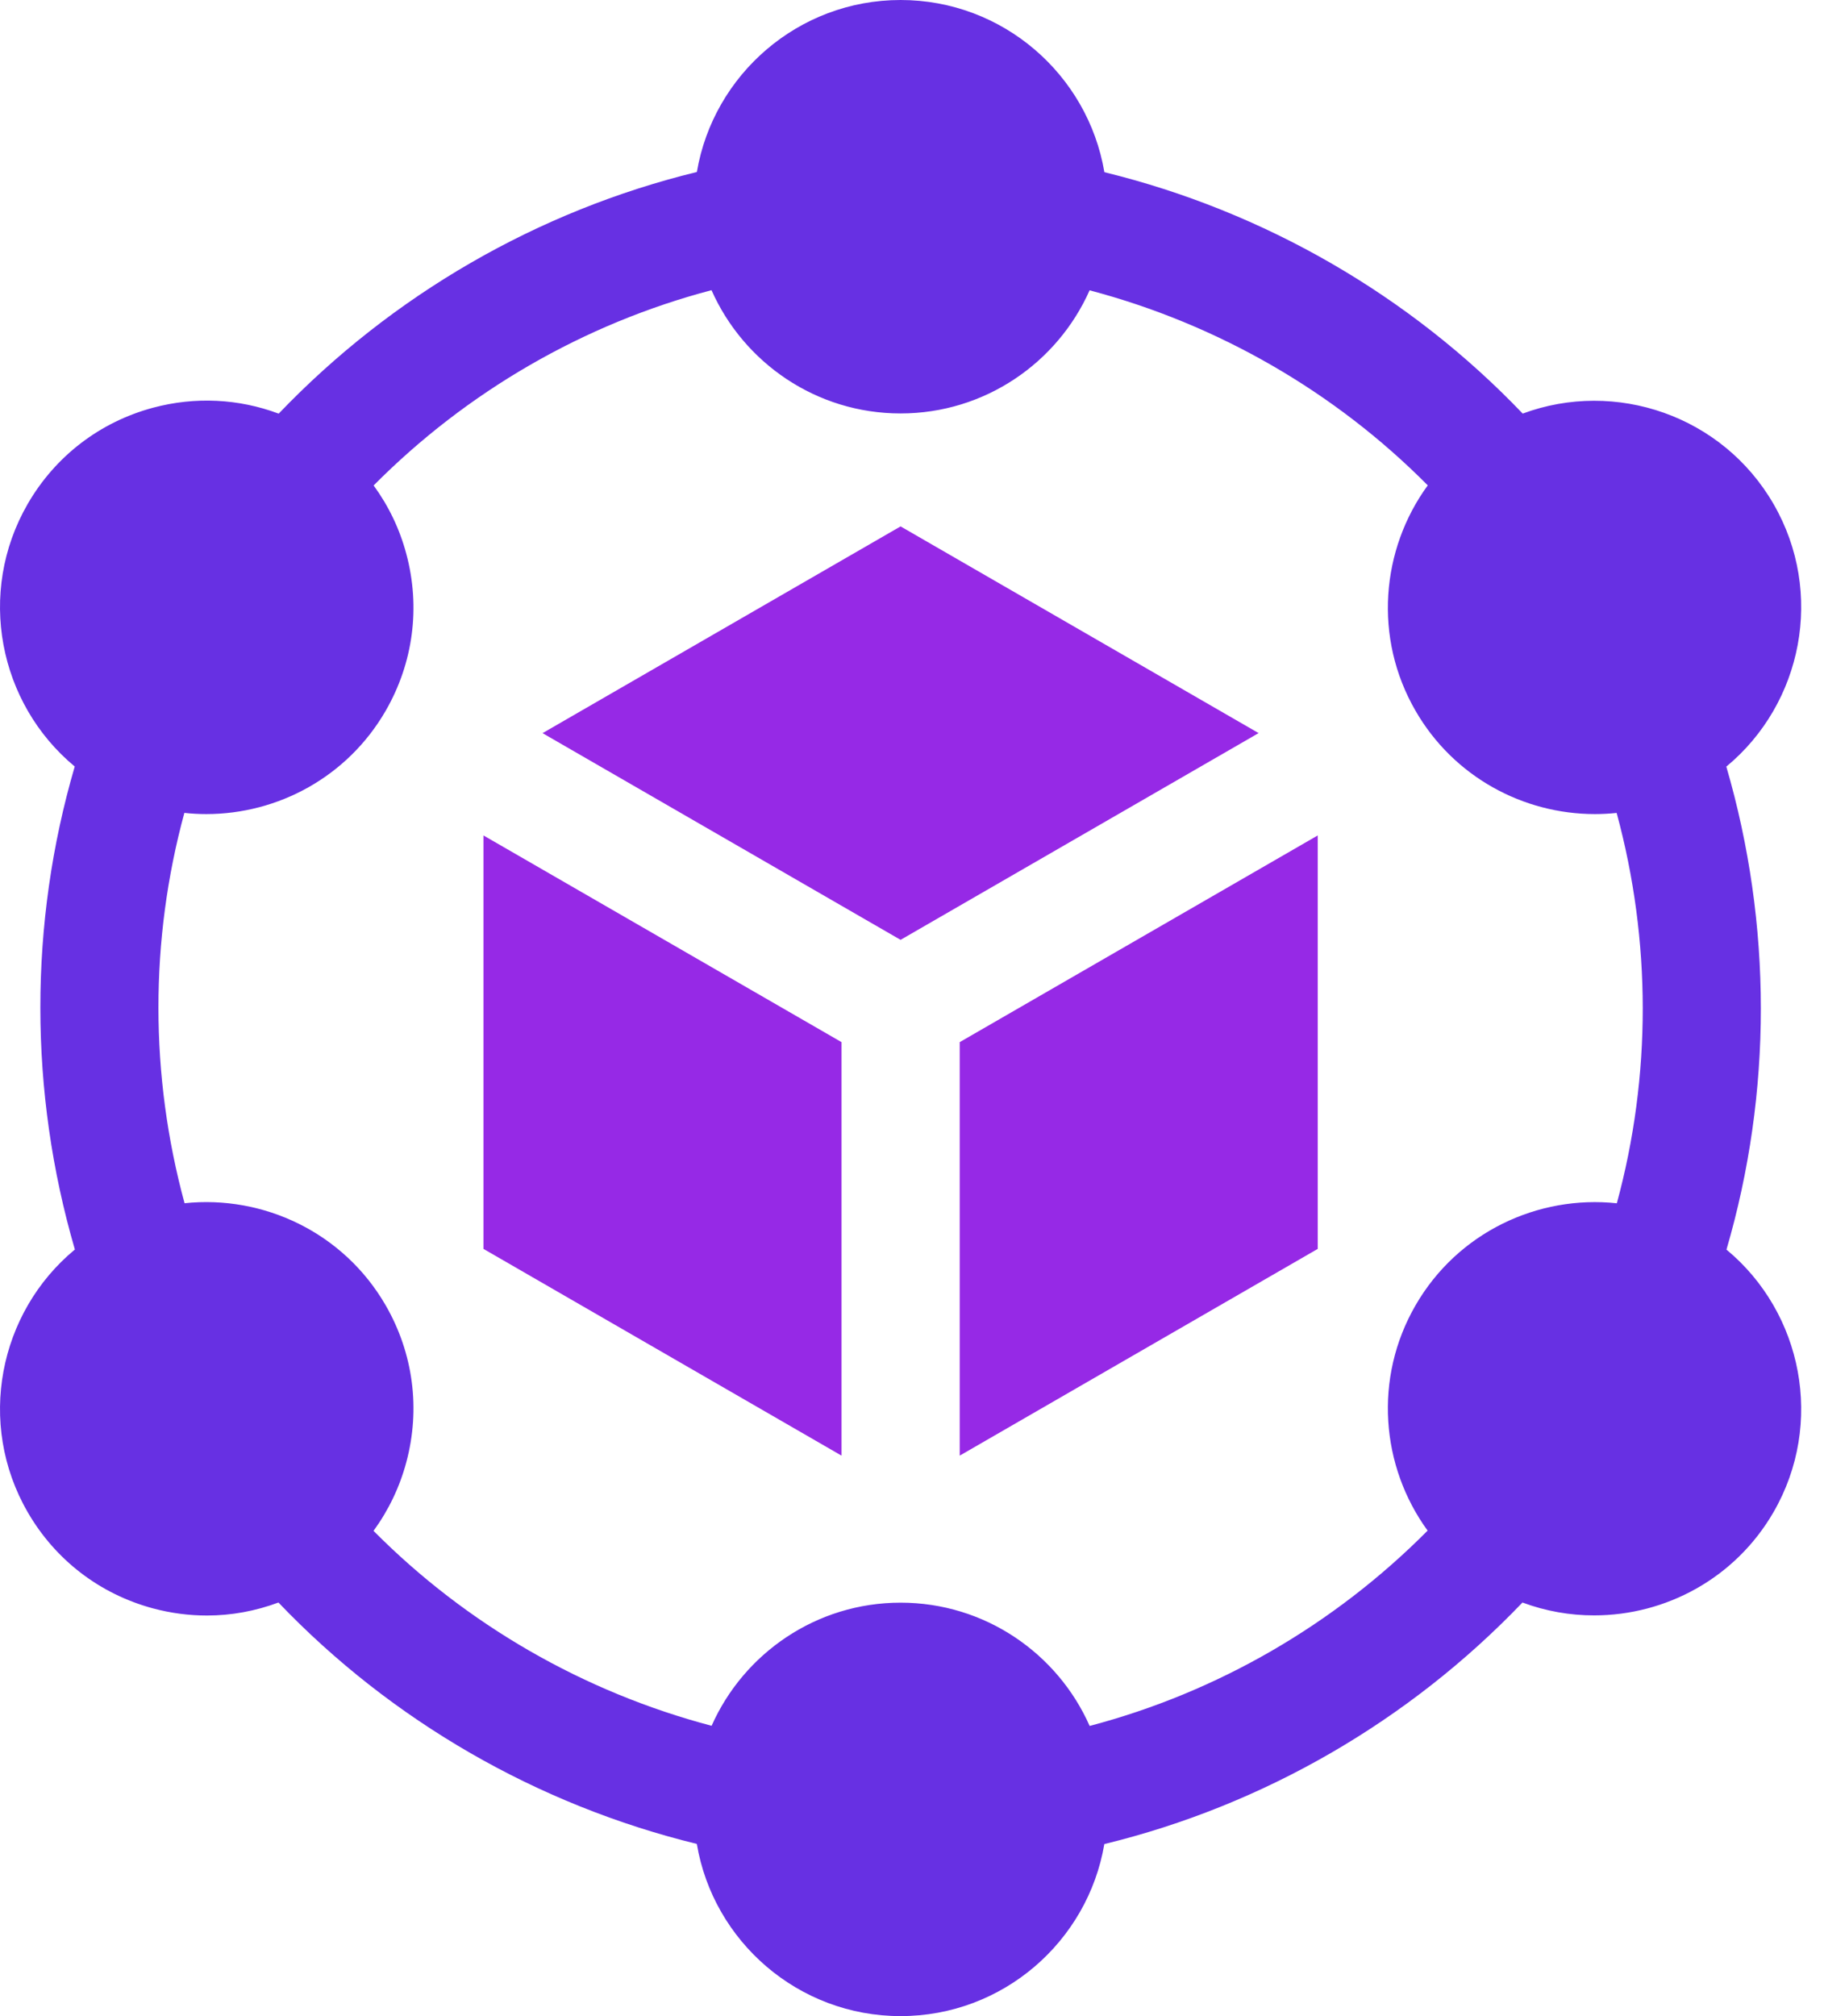
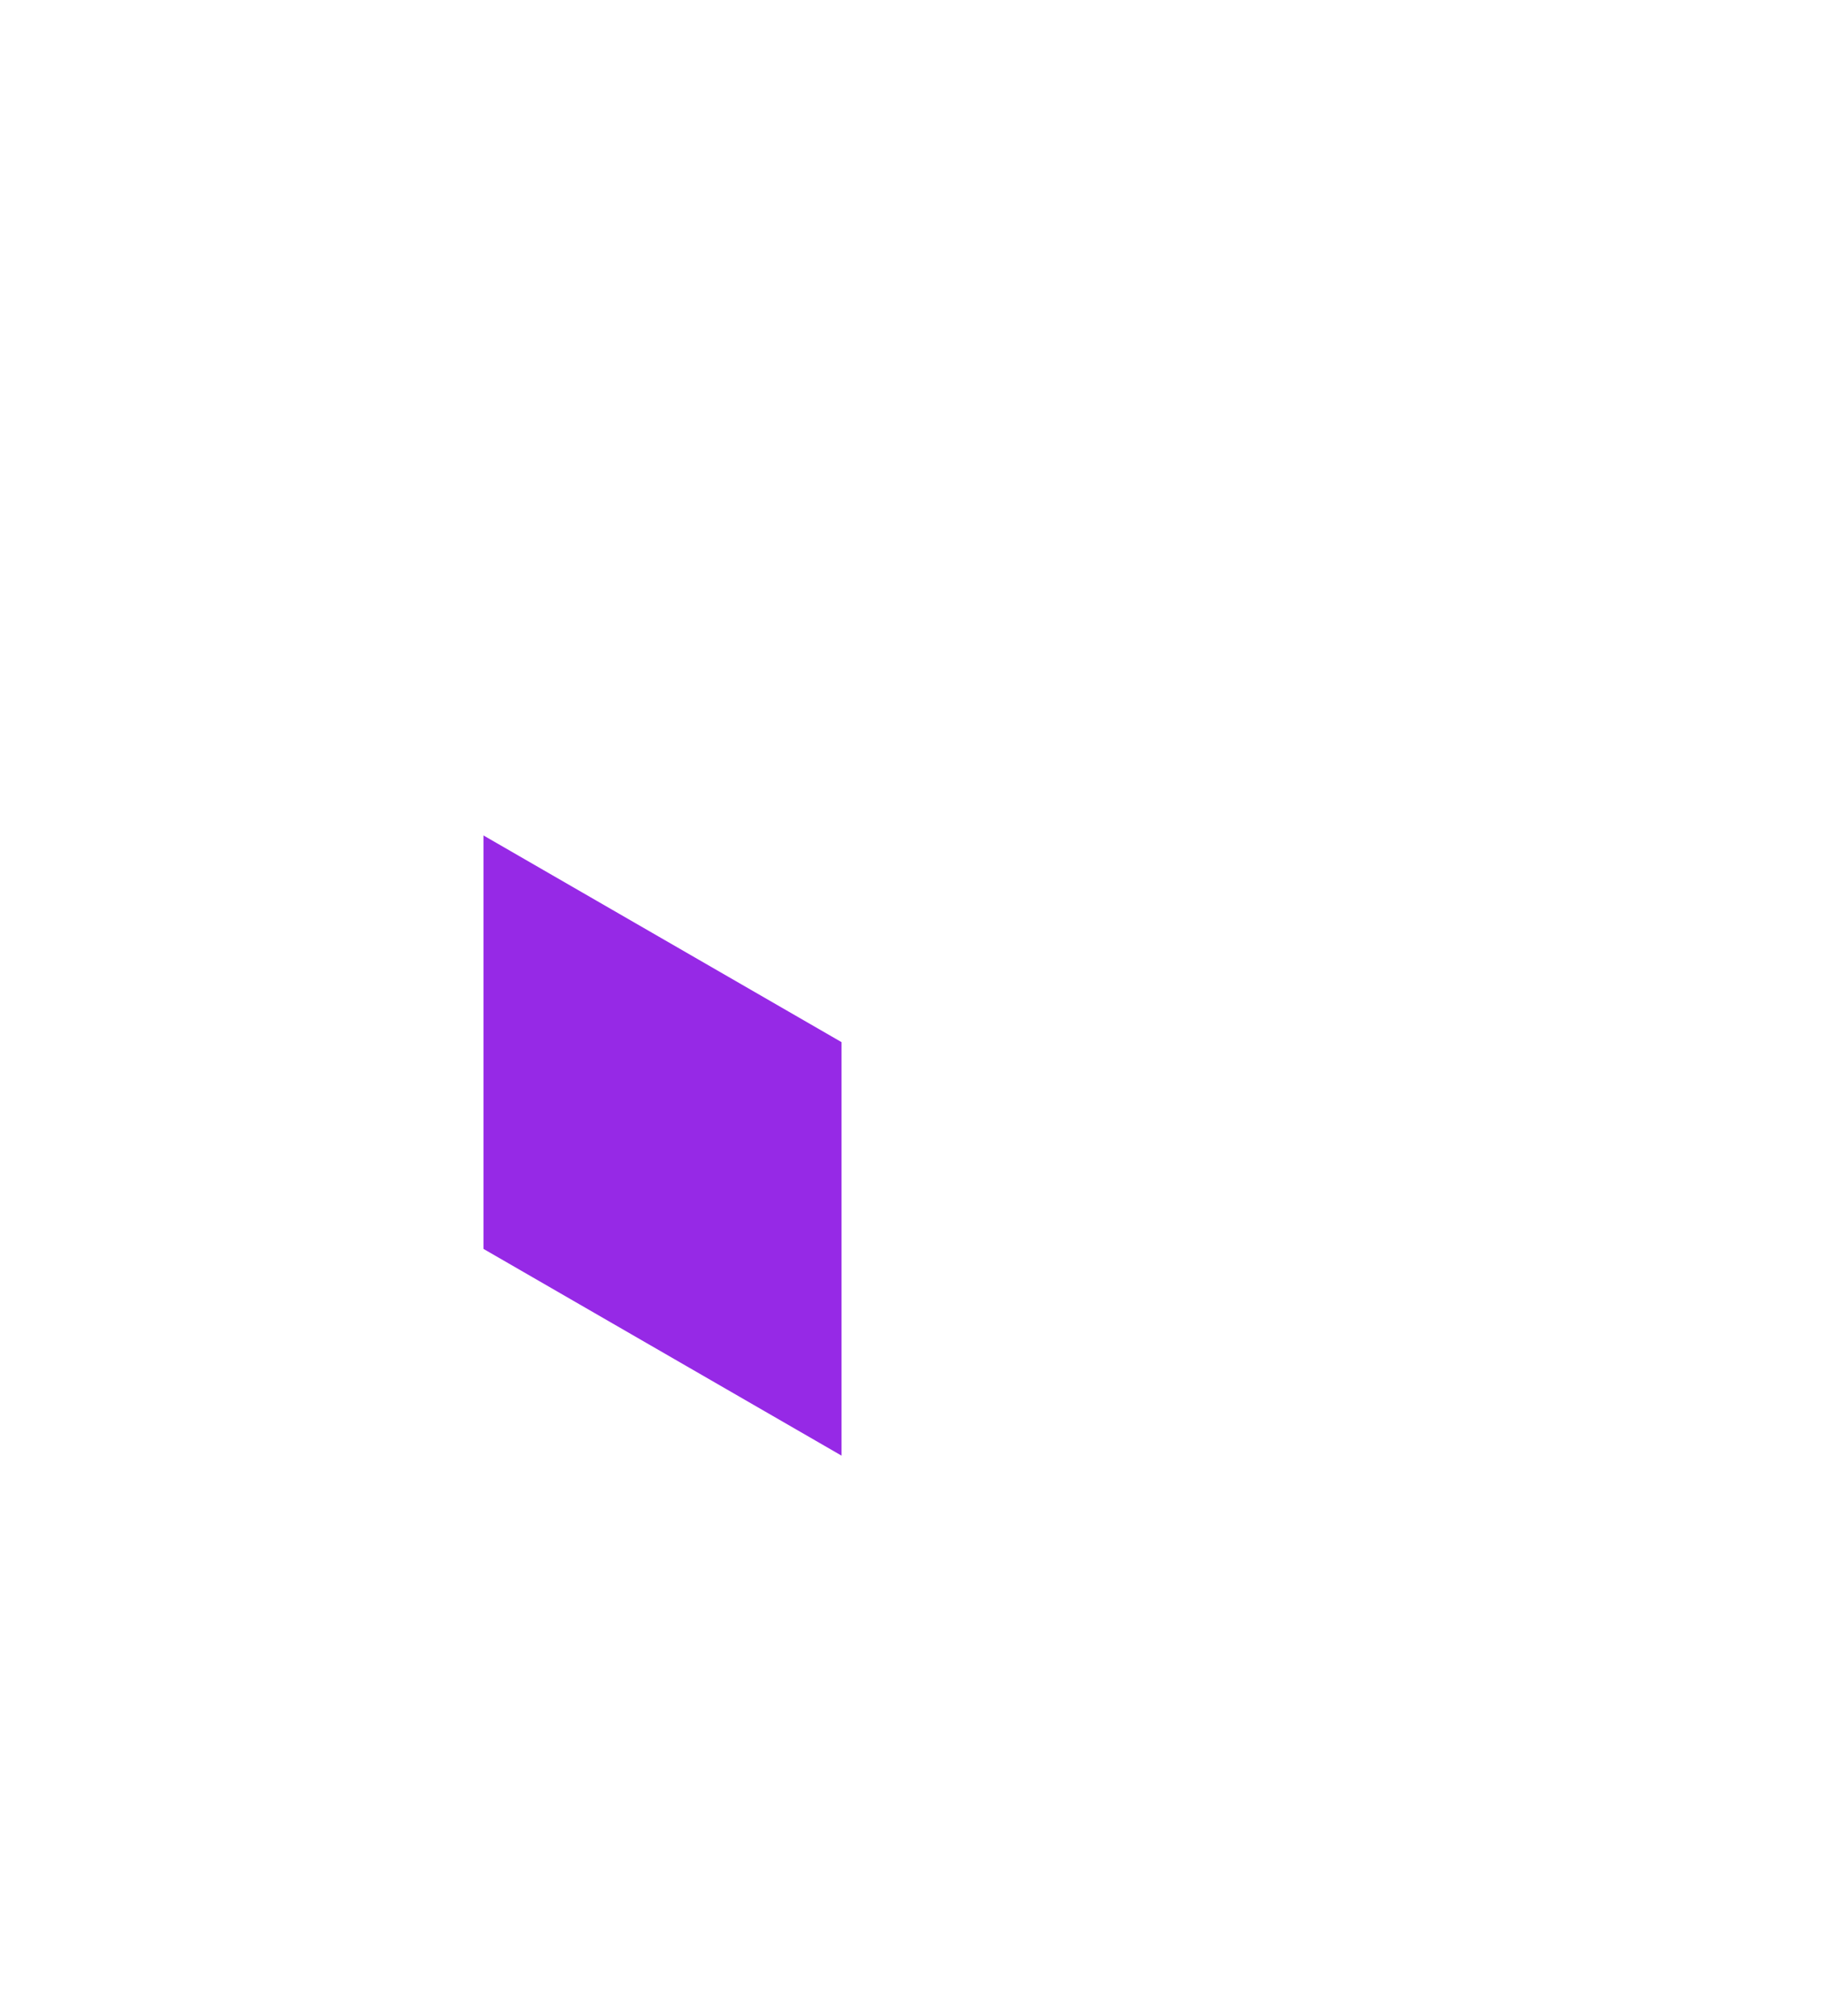
<svg xmlns="http://www.w3.org/2000/svg" width="38" height="42" viewBox="0 0 38 42" fill="none">
-   <path d="M19.994 21.71V30.324L27.453 26.017V17.404L19.994 21.71Z" fill="#9629E6" />
-   <path d="M18.762 19.579L26.221 15.272L18.762 10.966L11.303 15.273L18.762 19.579Z" fill="#9629E6" />
  <path d="M17.532 21.71L10.072 17.404V26.017L17.532 30.324V21.71Z" fill="#9629E6" />
-   <path d="M35.968 26.032C36.924 22.763 36.923 19.255 35.965 15.97C37.554 14.656 38.014 12.344 36.949 10.5C35.885 8.657 33.655 7.899 31.723 8.616C29.37 6.153 26.332 4.4 23.008 3.587C22.664 1.554 20.892 0 18.762 0C16.634 0 14.863 1.552 14.518 3.583C11.209 4.39 8.172 6.144 5.806 8.617C4.973 8.305 4.067 8.259 3.191 8.493C2.08 8.791 1.151 9.504 0.576 10.5C-0.488 12.343 -0.03 14.653 1.557 15.968C0.601 19.237 0.602 22.744 1.56 26.03C-0.029 27.344 -0.489 29.656 0.576 31.5C1.151 32.496 2.08 33.209 3.191 33.507C3.562 33.606 3.938 33.655 4.312 33.655C4.82 33.655 5.322 33.562 5.801 33.384C8.154 35.847 11.193 37.6 14.517 38.413C14.86 40.446 16.633 42 18.762 42C20.891 42 22.662 40.448 23.007 38.416C26.316 37.61 29.353 35.856 31.718 33.384C32.205 33.565 32.711 33.653 33.212 33.652C34.701 33.652 36.152 32.88 36.949 31.5C38.013 29.657 37.555 27.347 35.968 26.032ZM22.701 35.955C22.032 34.444 20.519 33.387 18.762 33.387C17.007 33.387 15.495 34.443 14.825 35.952C12.157 35.248 9.715 33.84 7.782 31.891C8.092 31.466 8.325 30.984 8.465 30.461C8.763 29.35 8.61 28.19 8.035 27.193C7.158 25.674 5.487 24.892 3.845 25.066C3.121 22.403 3.119 19.584 3.841 16.934C3.993 16.951 4.146 16.959 4.298 16.959C5.788 16.959 7.238 16.187 8.035 14.807C8.61 13.81 8.763 12.65 8.465 11.539C8.326 11.017 8.093 10.536 7.784 10.113C9.728 8.154 12.169 6.744 14.823 6.045C15.493 7.556 17.006 8.613 18.762 8.613C20.517 8.613 22.03 7.557 22.7 6.048C25.369 6.753 27.811 8.161 29.745 10.111C28.771 11.446 28.611 13.286 29.49 14.807C30.286 16.187 31.737 16.959 33.227 16.959C33.378 16.959 33.529 16.951 33.68 16.935C34.404 19.598 34.405 22.417 33.684 25.067C32.04 24.891 30.368 25.672 29.49 27.193C28.612 28.713 28.77 30.551 29.742 31.886C27.798 33.845 25.357 35.256 22.701 35.955Z" fill="#6730E3" />
</svg>